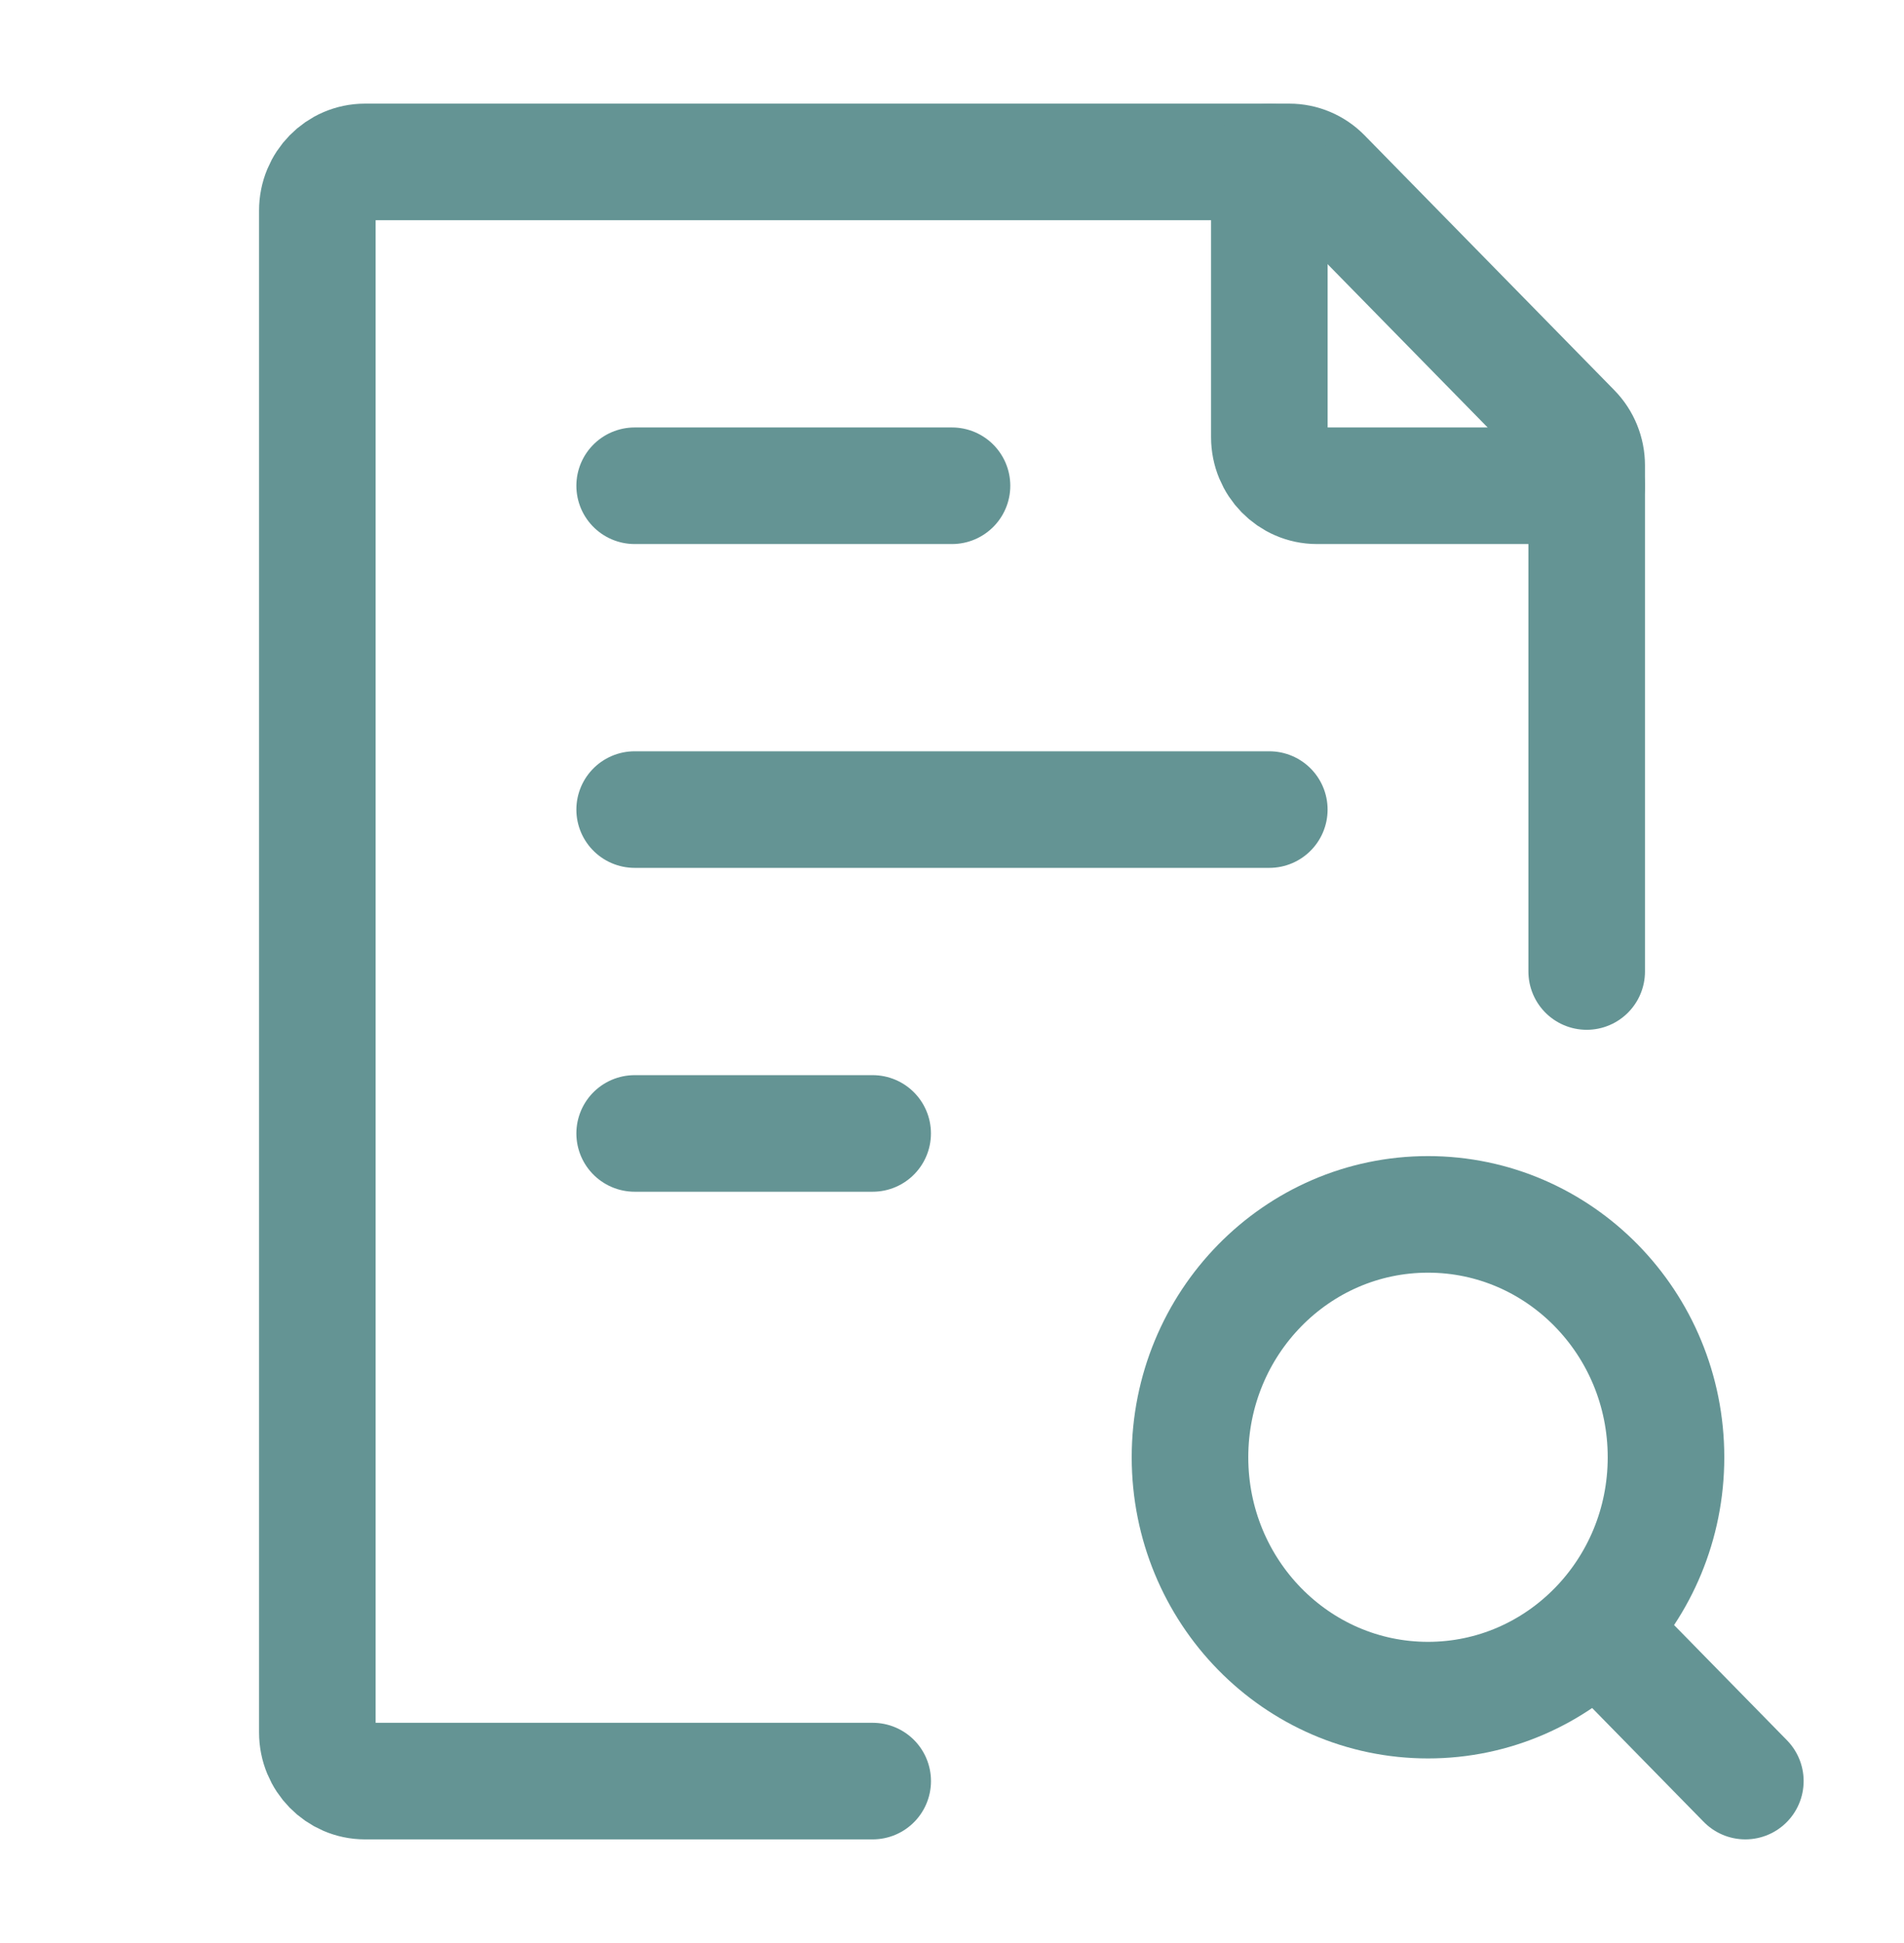
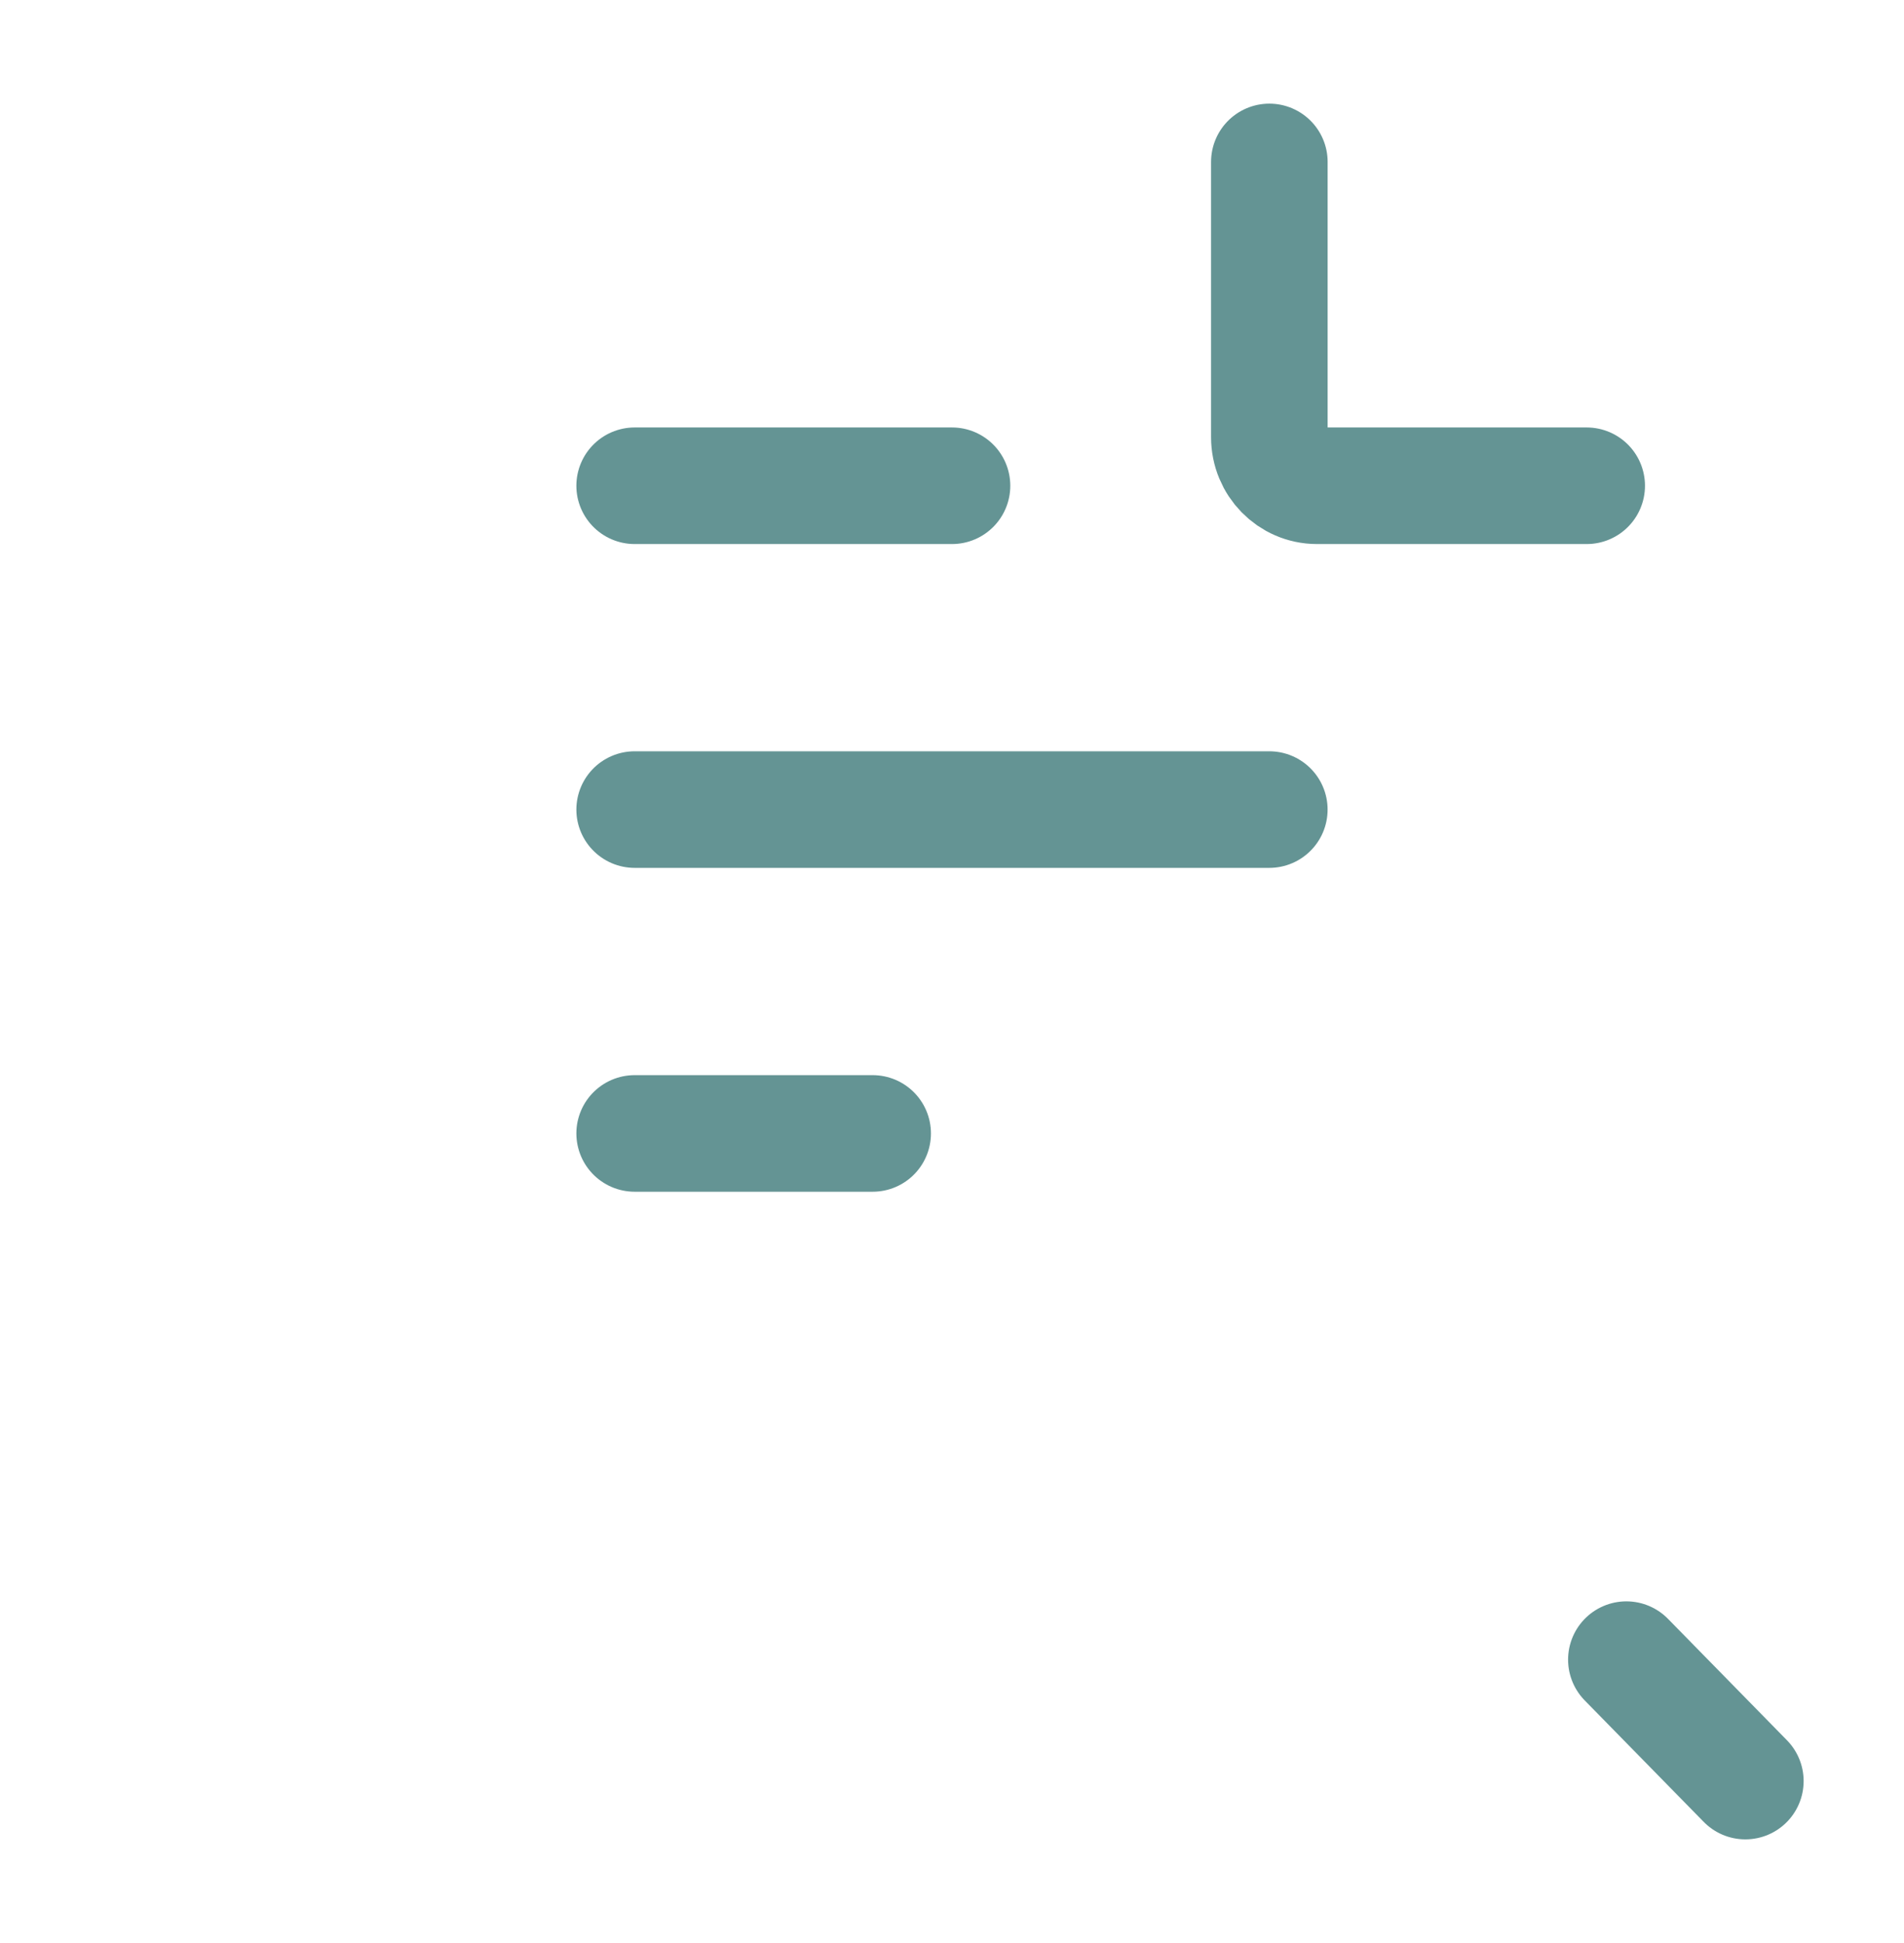
<svg xmlns="http://www.w3.org/2000/svg" width="49" height="50" viewBox="0 0 49 50" fill="none">
-   <path d="M40.834 25V11.976C40.834 11.645 40.705 11.327 40.475 11.092L34.047 4.533C33.817 4.298 33.505 4.167 33.181 4.167H9.392C8.715 4.167 8.167 4.726 8.167 5.417V44.583C8.167 45.274 8.715 45.833 9.392 45.833H22.459" stroke="#649494" stroke-width="3" stroke-linecap="round" stroke-linejoin="round" />
  <path d="M16.333 20.833H32.666M16.333 12.5H24.5M16.333 29.167H22.458" stroke="#649494" stroke-width="3" stroke-linecap="round" stroke-linejoin="round" />
  <path d="M41.855 42.708L44.917 45.833" stroke="#649494" stroke-width="3" stroke-linecap="round" stroke-linejoin="round" />
-   <path d="M30.625 37.5C30.625 40.952 33.367 43.75 36.75 43.75C38.444 43.75 39.978 43.048 41.087 41.913C42.192 40.783 42.875 39.223 42.875 37.5C42.875 34.048 40.133 31.25 36.75 31.25C33.367 31.25 30.625 34.048 30.625 37.5Z" stroke="#649494" stroke-width="3" stroke-linecap="round" stroke-linejoin="round" />
  <path d="M32.667 4.167V11.25C32.667 11.94 33.215 12.5 33.892 12.5H40.834" stroke="#649494" stroke-width="3" stroke-linecap="round" stroke-linejoin="round" />
</svg>